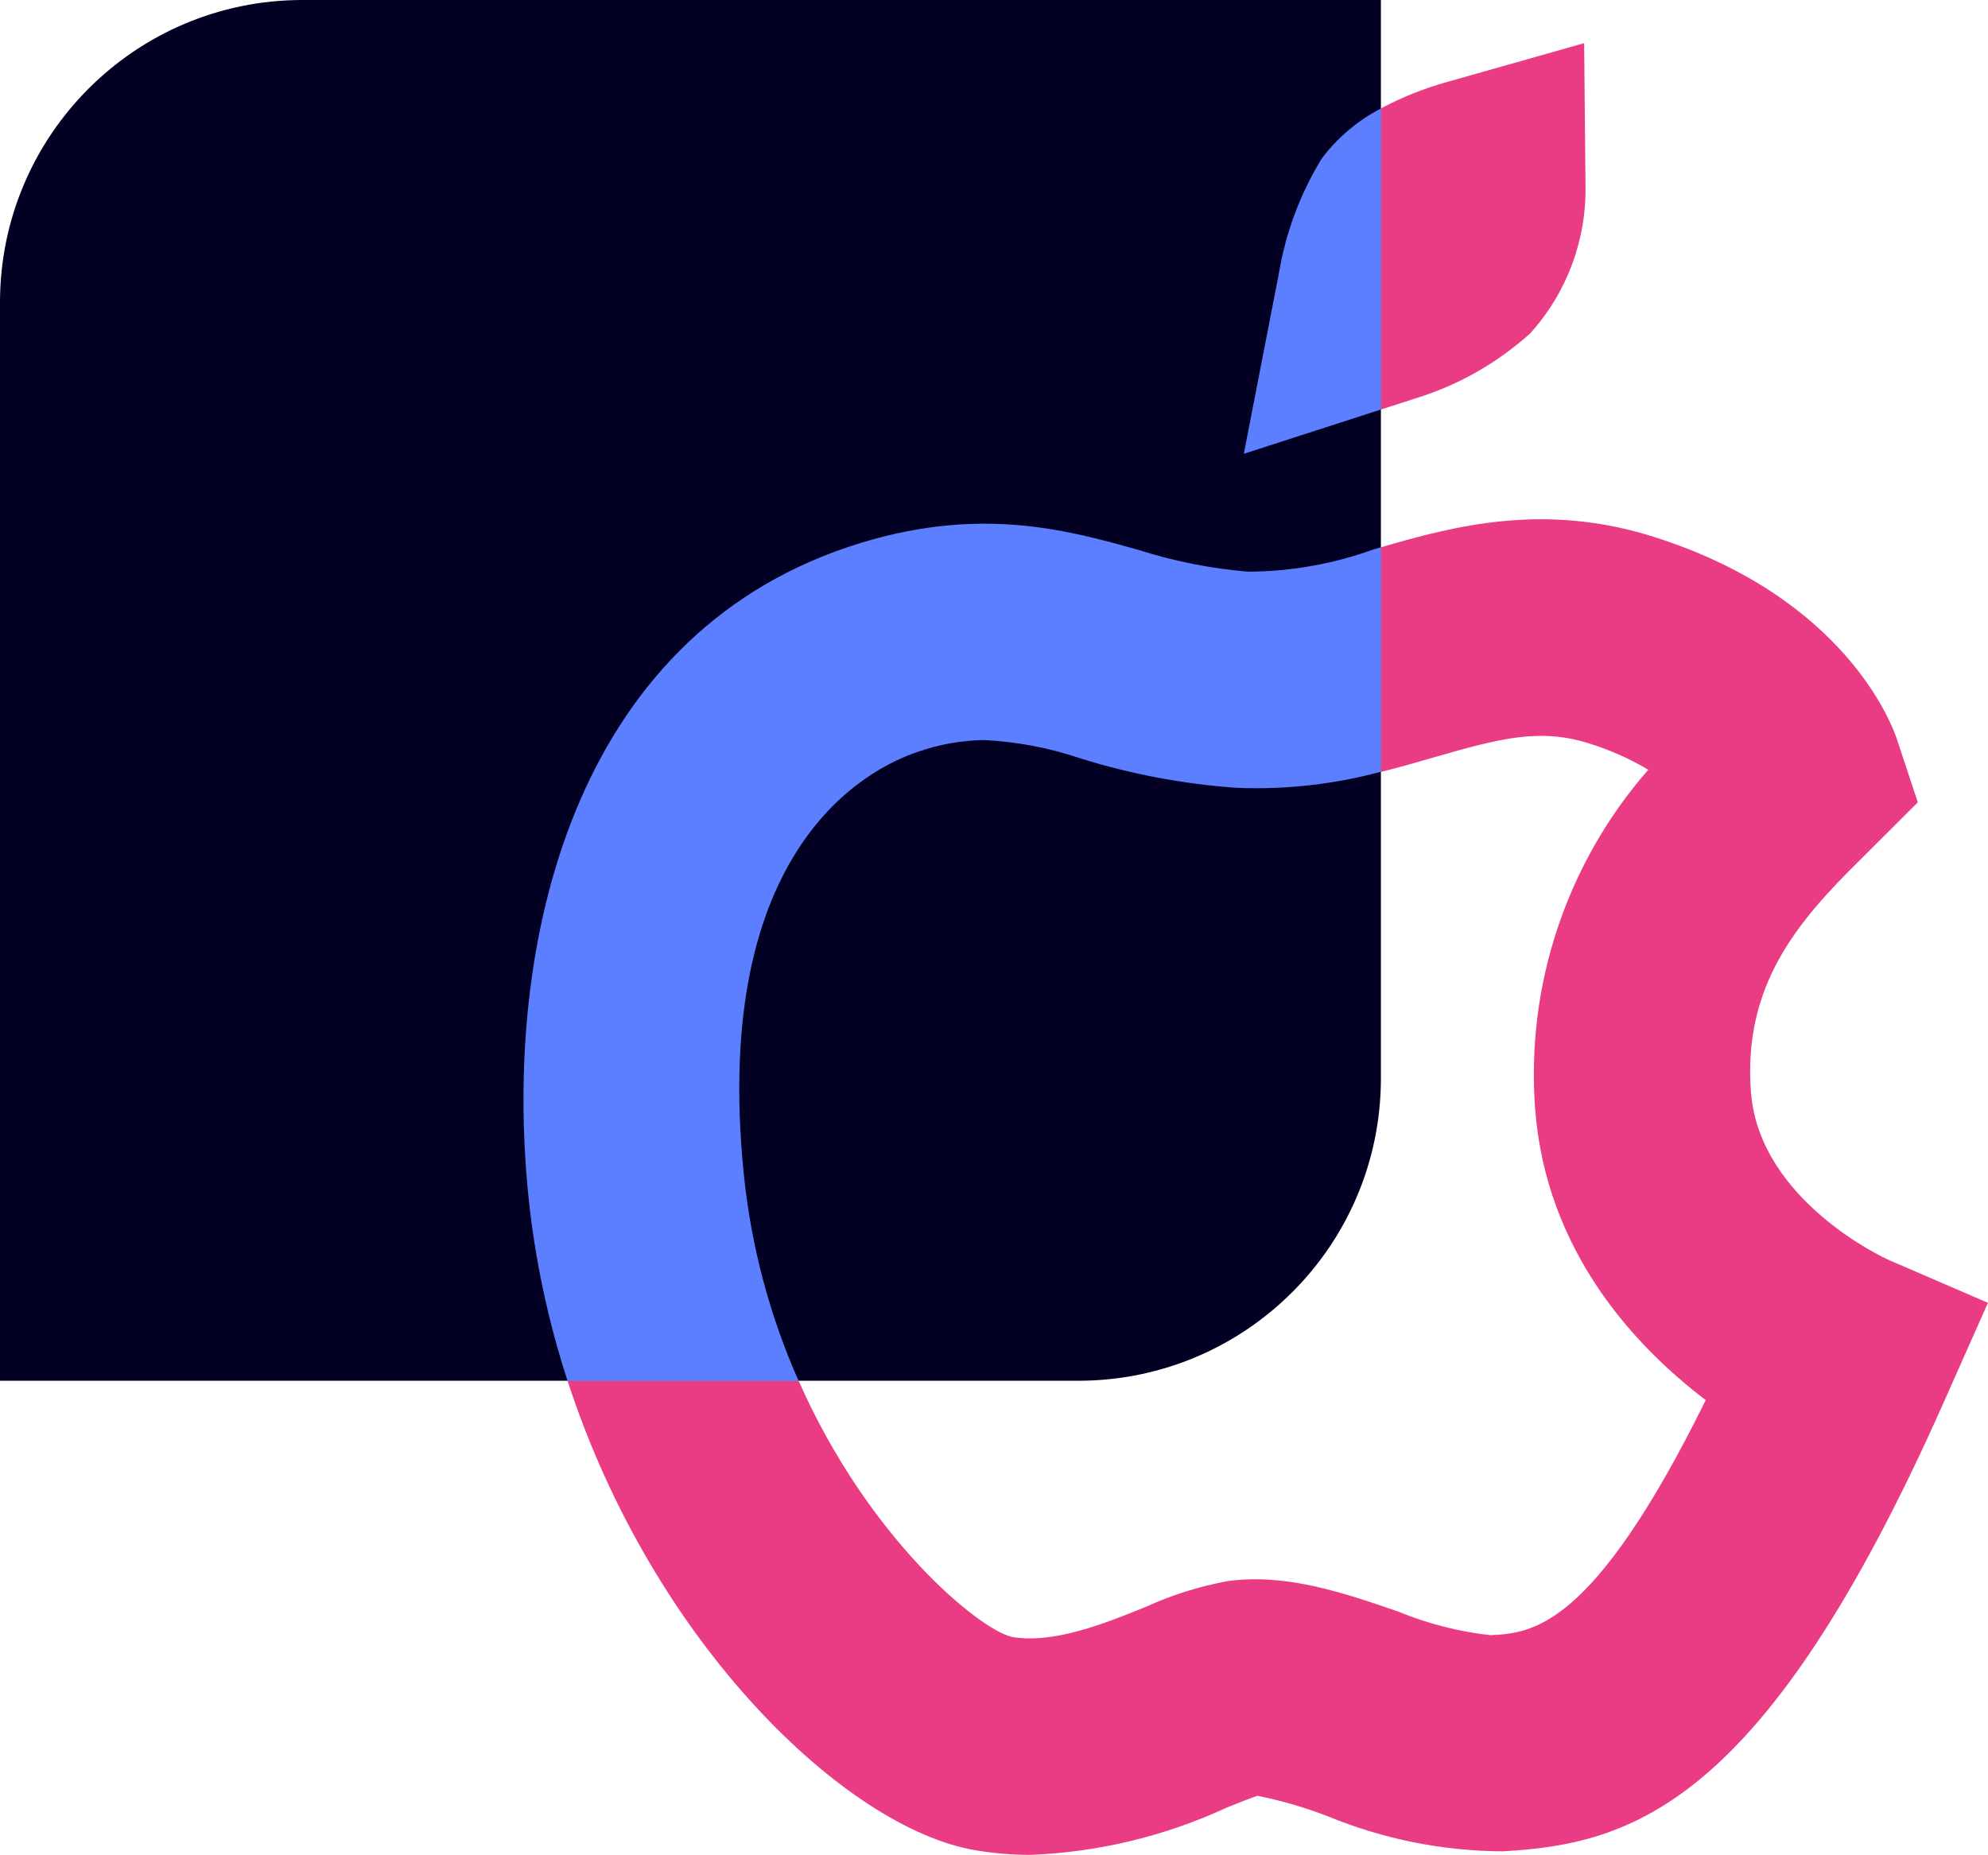
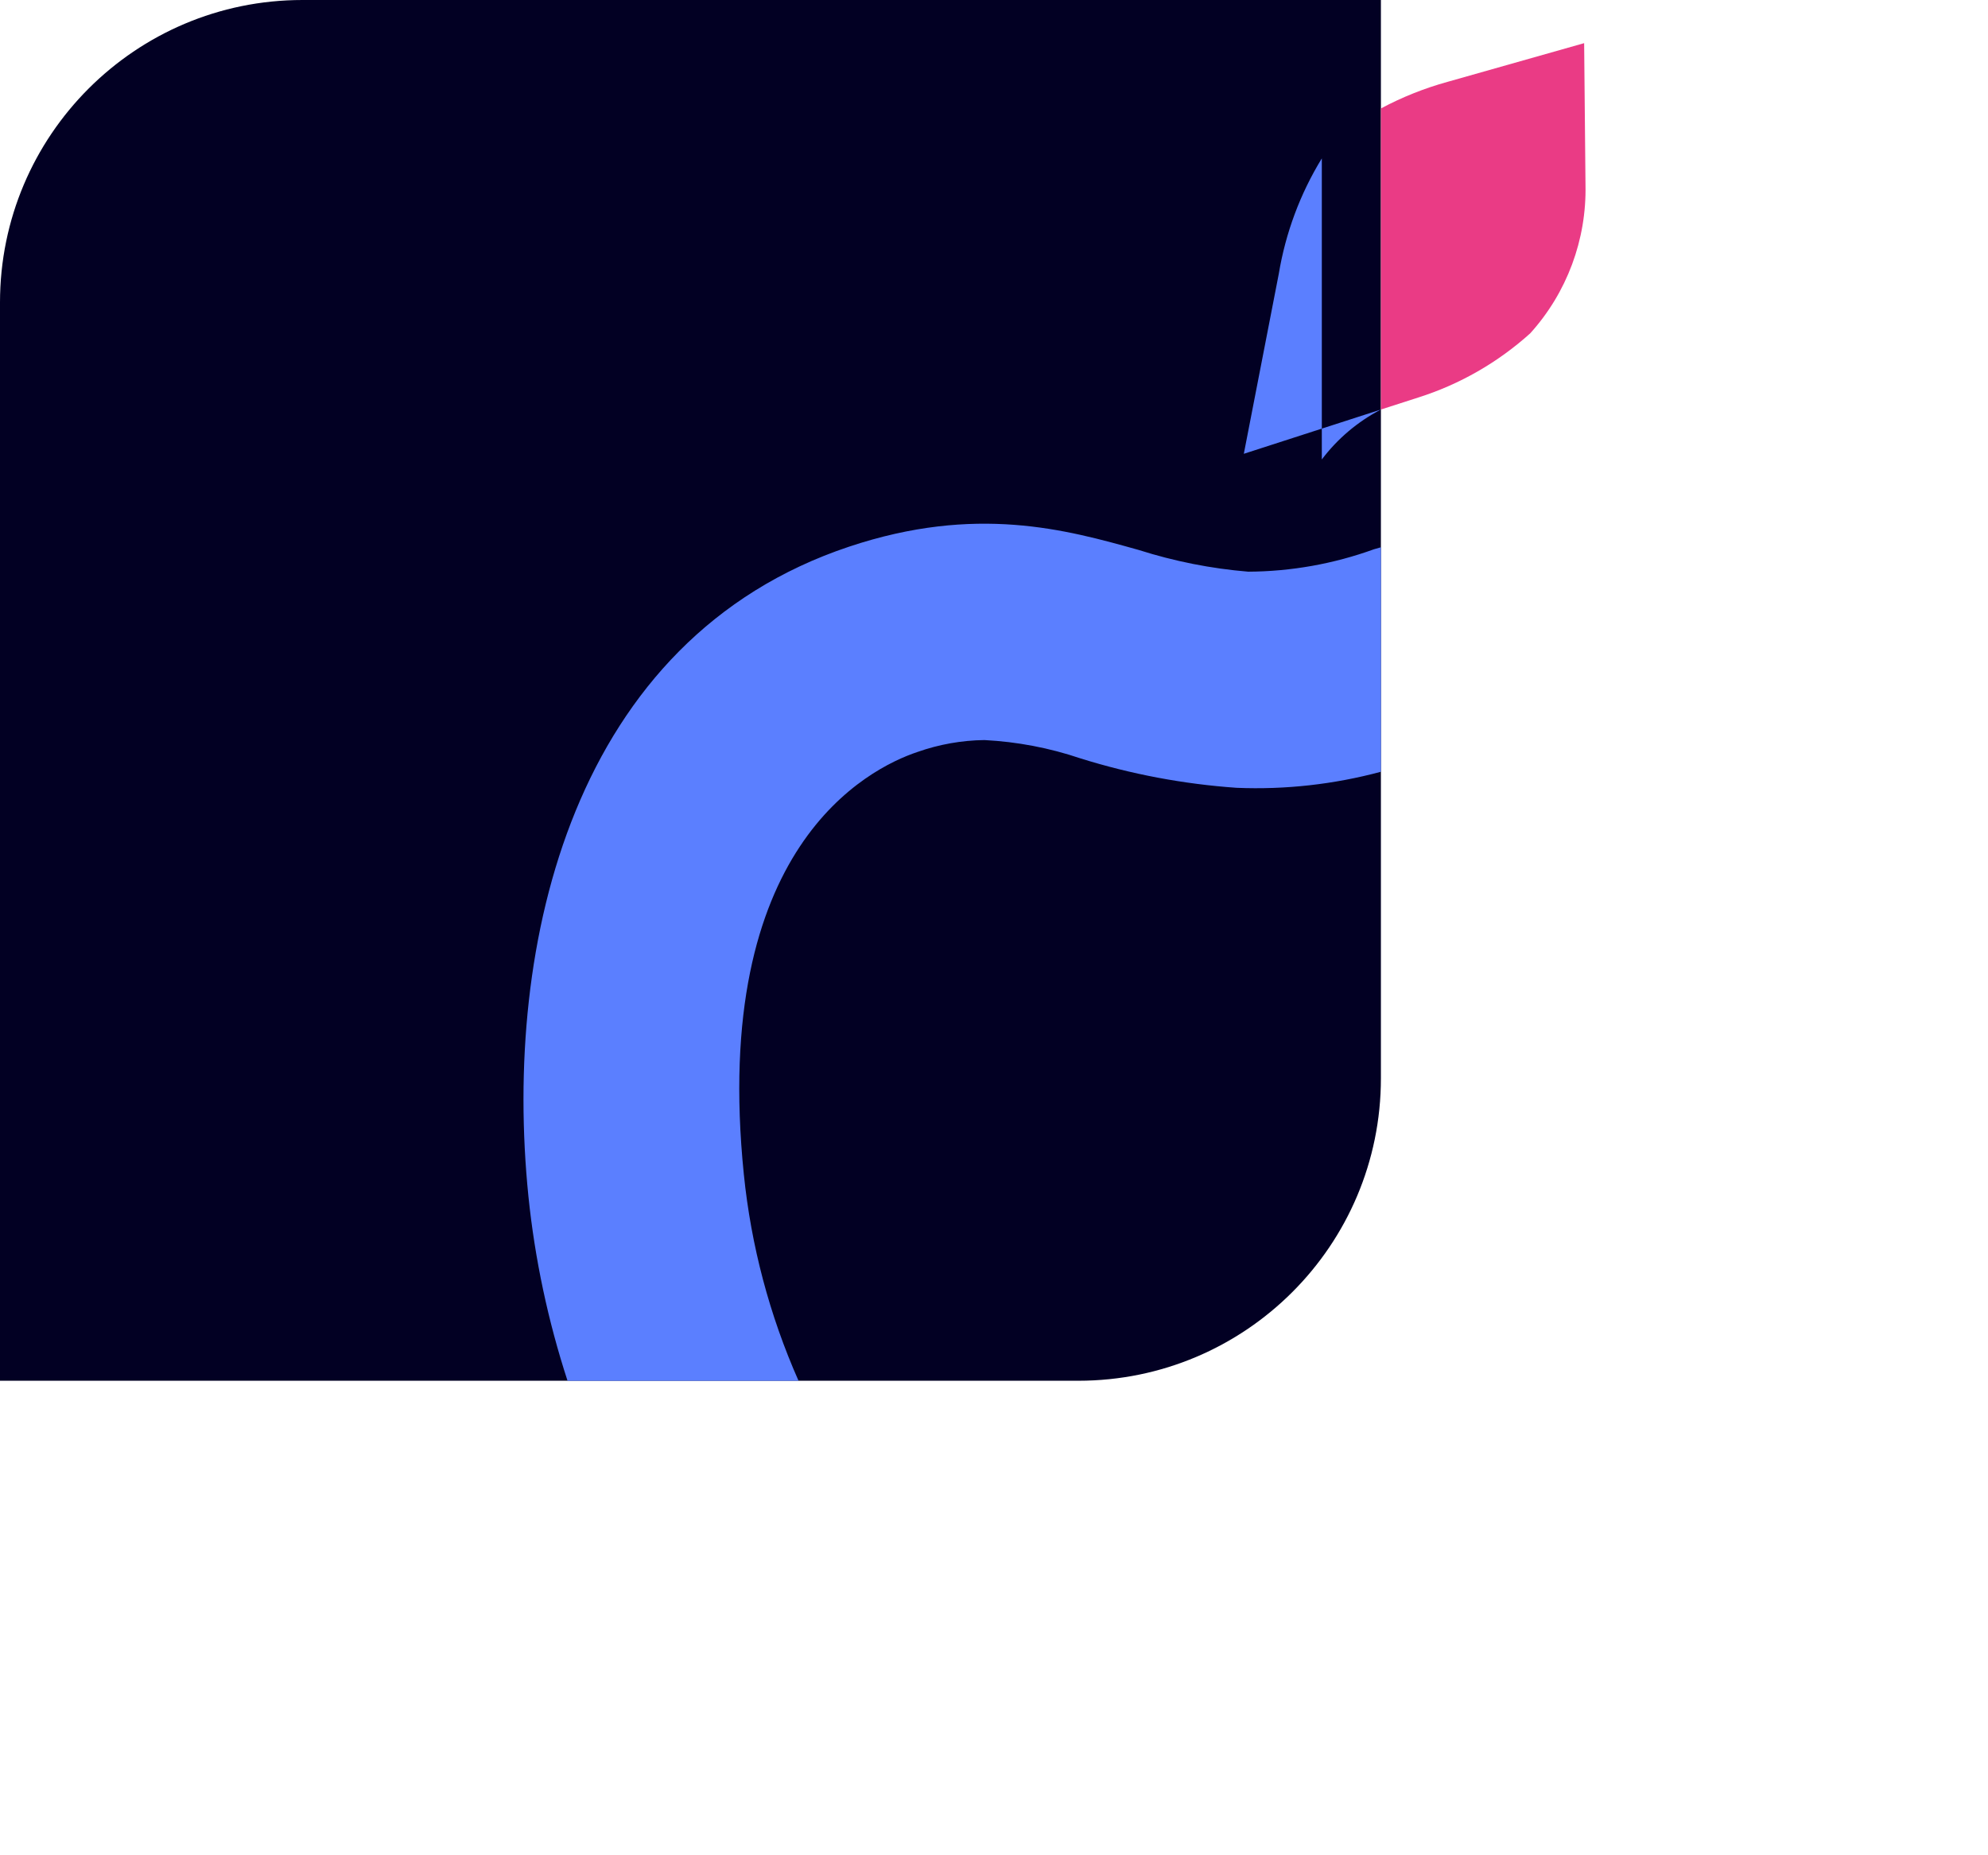
<svg xmlns="http://www.w3.org/2000/svg" id="Layer_1" data-name="Layer 1" viewBox="0 0 354.28 330.57">
  <defs>
    <style>
      .cls-1 {
        fill: #020023;
      }

      .cls-2 {
        fill: #ea3b85;
      }

      .cls-3 {
        fill: #5b7fff;
      }
    </style>
  </defs>
  <g id="Group_2196" data-name="Group 2196">
    <path id="Path_3683" data-name="Path 3683" class="cls-1" d="M192.18,246.09H0V53.91C0,24.14,24.13,0,53.9,0h192.19v192.18c0,29.77-24.14,53.9-53.91,53.91Z" />
-     <path id="Path_3684" data-name="Path 3684" class="cls-2" d="M336.36,224.45c-.23-.09-22.8-10.38-24.32-29.75-1.49-19.11,8.38-30.54,19.51-41.5l10.22-10.2-3.73-11.28c-.85-2.55-9.18-25.15-43.16-35.99-19.66-6.27-35.76-1.98-48.8,1.82v40.03c3.3-.82,6.47-1.73,9.5-2.61,11.81-3.42,18.91-5.23,27.59-2.47,3.7,1.14,7.25,2.71,10.57,4.69-14.56,16.65-21.83,38.45-20.16,60.51,1.95,25.22,17.59,42.1,30.4,51.84-20.19,40.89-30.97,41.49-38.35,41.9-5.68-.63-11.25-2.06-16.53-4.24-9.78-3.36-19.9-6.82-30.33-5.4-5.05.93-9.97,2.48-14.65,4.62-7.27,2.94-16.33,6.6-23.78,5.33-6-1.4-25.66-17.66-38.01-45.64h-41.18c15.23,46.87,49.57,79.69,72.6,83.64,3.27.56,6.58.84,9.89.84,12.09-.47,23.96-3.33,34.94-8.41,1.84-.74,4.27-1.72,5.51-2.12,4.26.86,8.44,2.07,12.49,3.63,9.9,4.09,20.5,6.22,31.21,6.27,23.25-1.29,46.75-8.37,78.56-79.94l7.92-17.82-17.91-7.74Z" />
    <path id="Path_3685" data-name="Path 3685" class="cls-3" d="M132.56,209.32c-5.94-58.31,22.19-72.37,30.95-75.3,3.83-1.35,7.86-2.07,11.92-2.12,5.82.3,11.58,1.39,17.1,3.26,9.05,2.83,18.39,4.59,27.85,5.25,8.67.36,17.34-.61,25.71-2.86v-40.01l-1.25.36c-7.18,2.6-14.75,3.95-22.39,3.99-6.63-.55-13.18-1.85-19.52-3.87-12.92-3.62-29-8.13-51.61-.59-49.14,16.39-61.75,70.56-57.15,115.8,1.15,11.17,3.49,22.19,6.97,32.87h41.17c-5.17-11.67-8.46-24.08-9.75-36.78Z" />
    <path id="Path_3686" data-name="Path 3686" class="cls-2" d="M252.74,70.85c7.39-2.34,14.2-6.25,19.96-11.44,6.54-7.24,10.06-16.7,9.85-26.45l-.24-25.27-24.32,6.89c-4.13,1.14-8.12,2.73-11.9,4.75v53.66l6.65-2.14Z" />
-     <path id="Path_3687" data-name="Path 3687" class="cls-3" d="M235.56,28.23c-3.86,6.3-6.46,13.29-7.67,20.58l-6.23,32.07,24.43-7.89V19.33c-4.13,2.15-7.73,5.19-10.53,8.9Z" />
+     <path id="Path_3687" data-name="Path 3687" class="cls-3" d="M235.56,28.23c-3.86,6.3-6.46,13.29-7.67,20.58l-6.23,32.07,24.43-7.89c-4.13,2.15-7.73,5.19-10.53,8.9Z" />
  </g>
</svg>